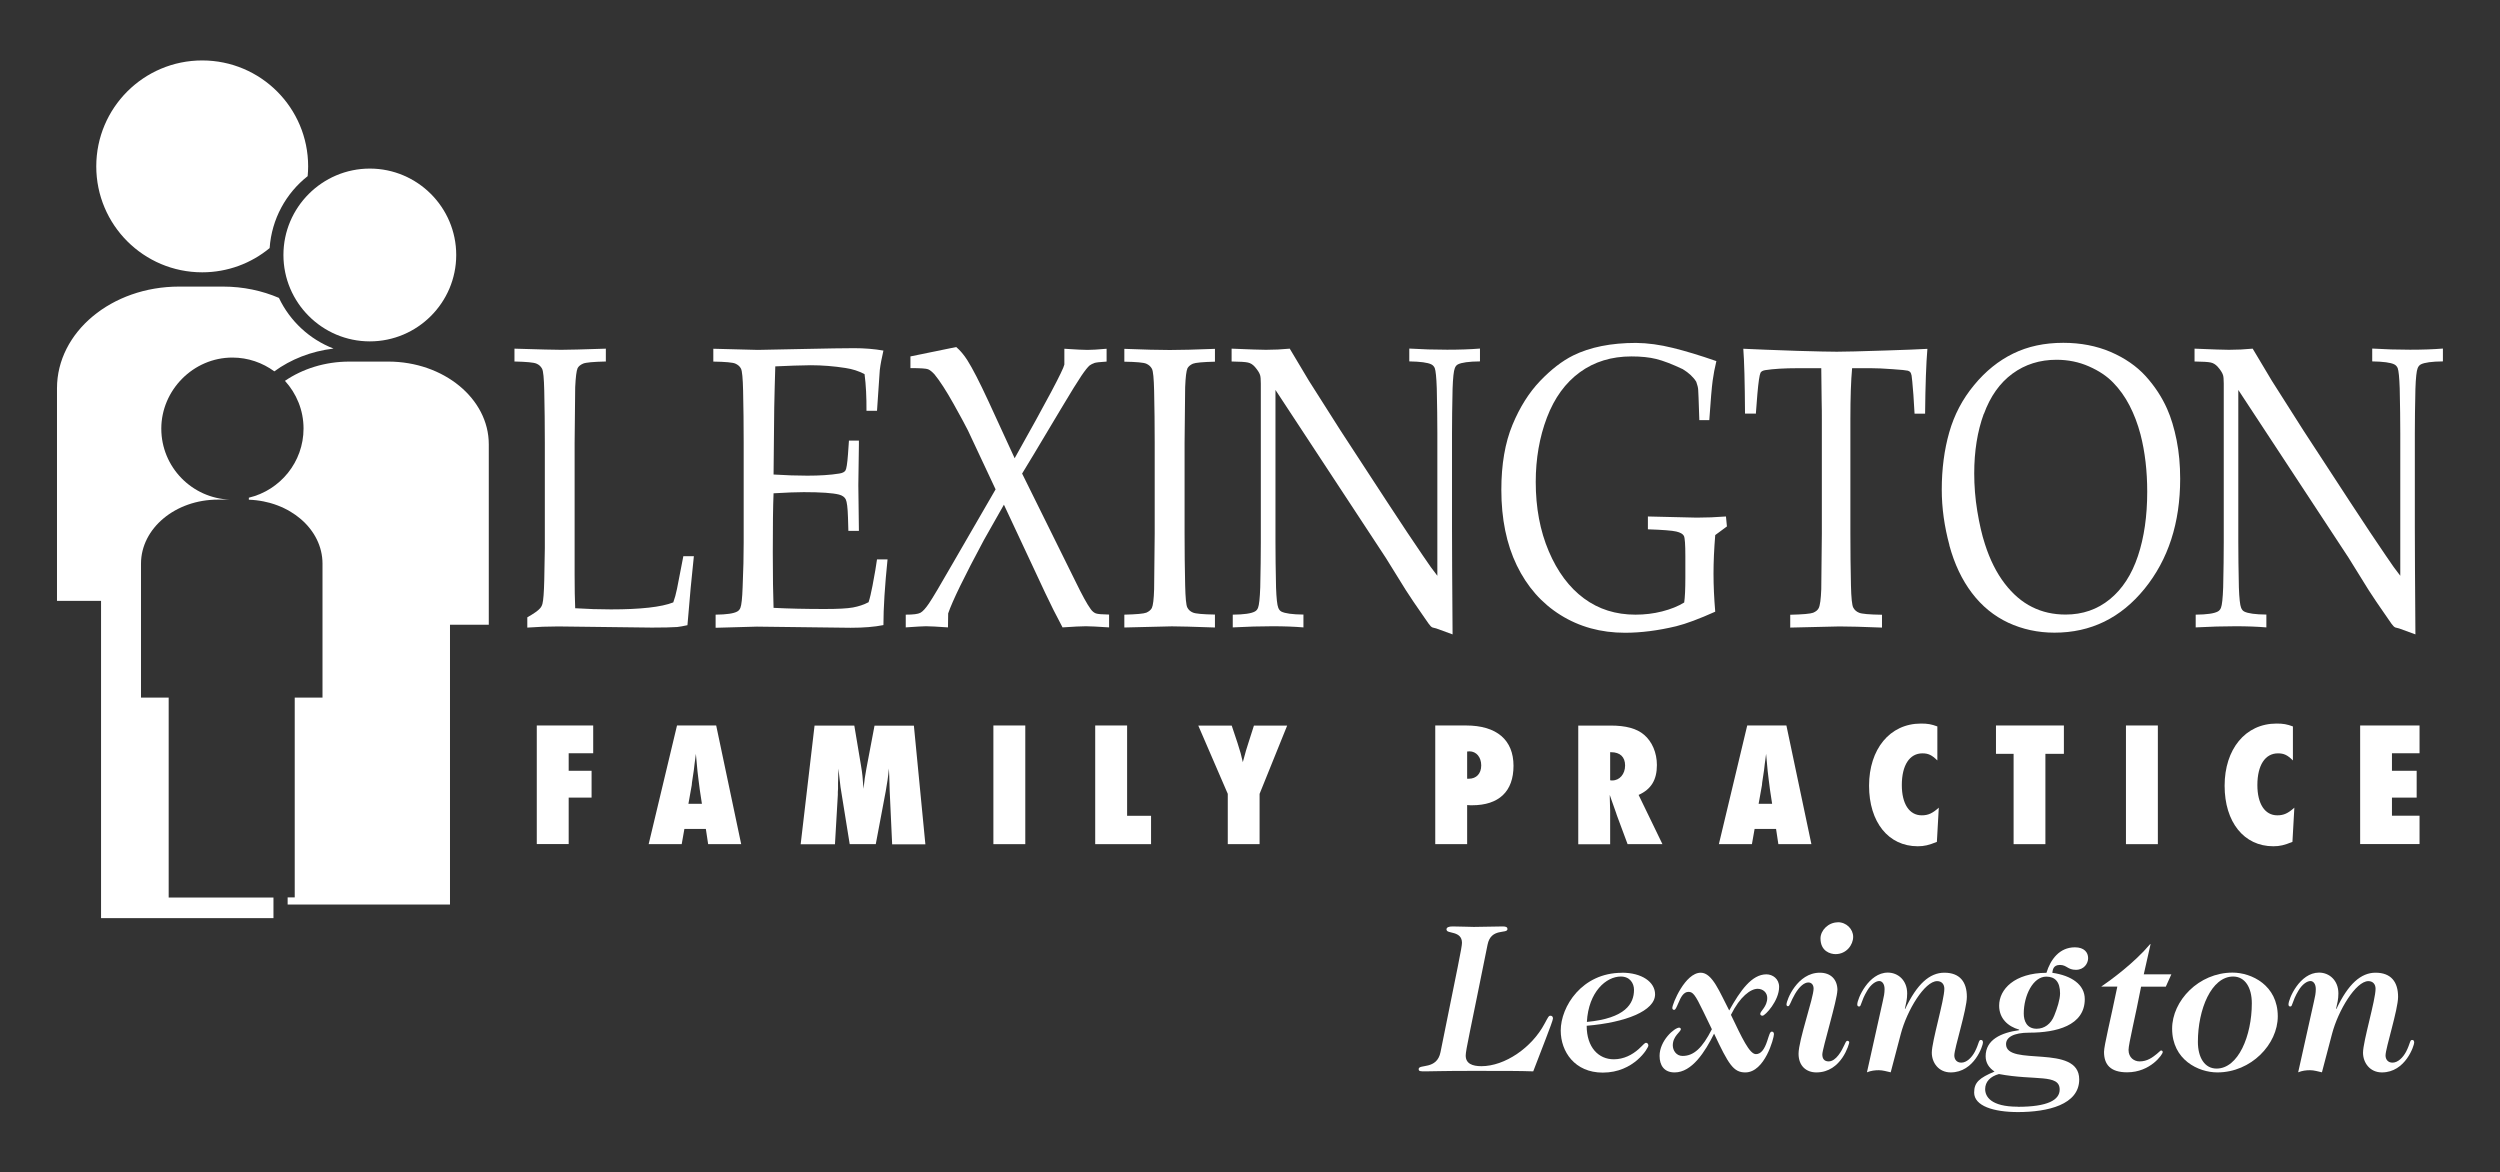
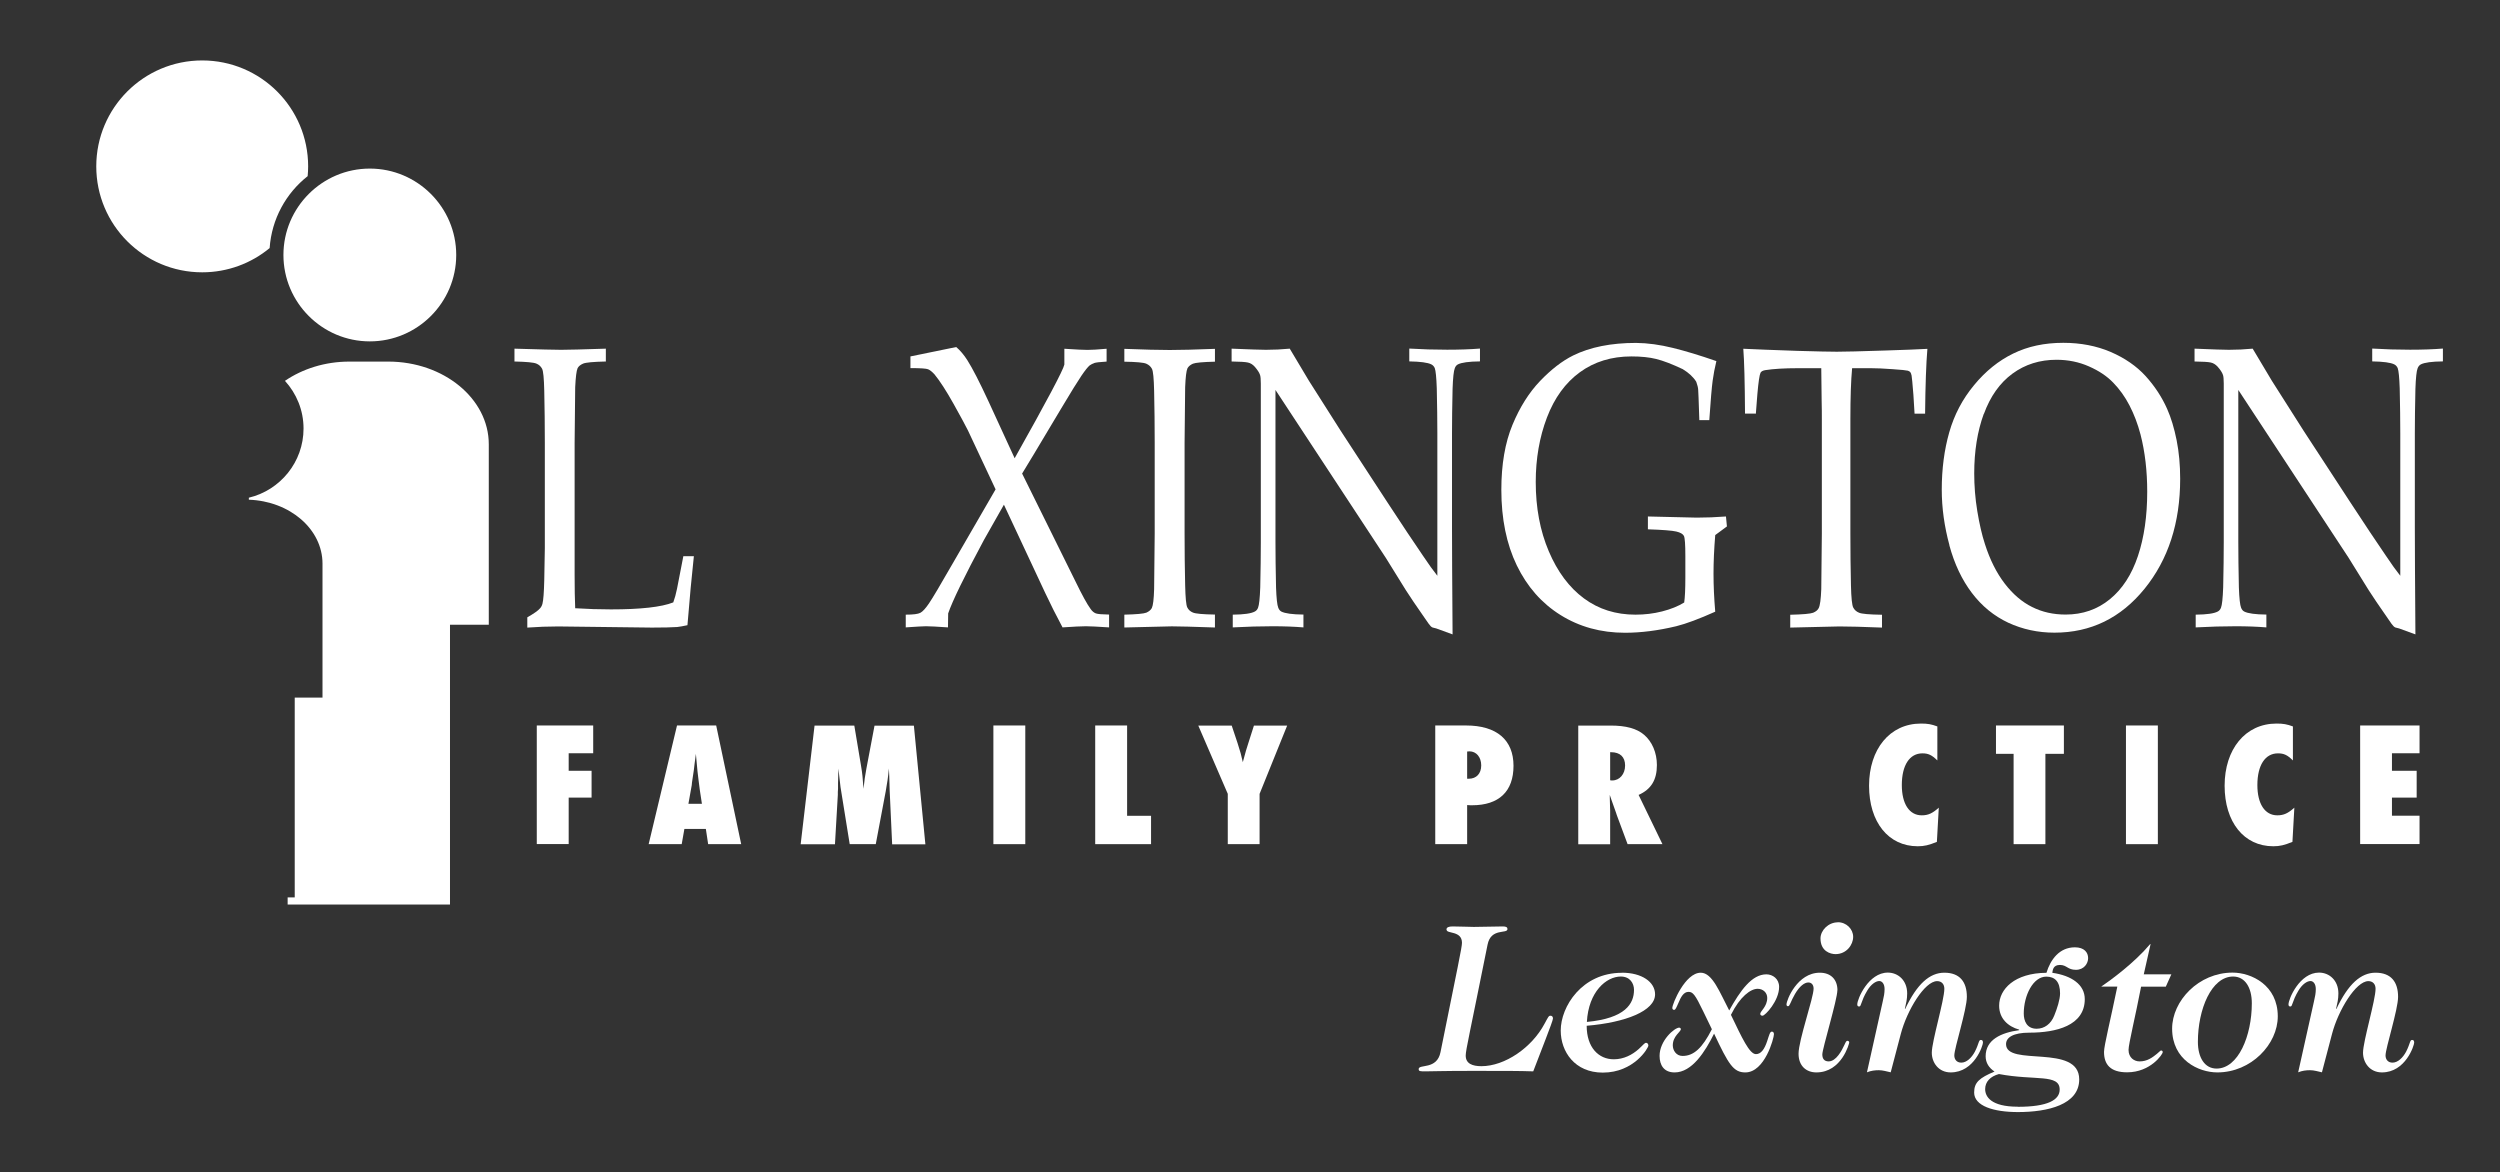
<svg xmlns="http://www.w3.org/2000/svg" id="Layer_1" version="1.1" viewBox="0 0 261 122.4">
  <rect x="0" y="0" width="261" height="122.4" fill="#333333" stroke="none" />
  <defs>
    <style>
      .st0 {
        fill: #fff;
      }
    </style>
  </defs>
  <path class="st0" d="M55.05,65.51v-1.06c.7-.4,1.14-.71,1.33-.94.11-.12.2-.28.25-.47.1-.38.16-1.2.19-2.46.04-1.87.06-2.98.06-3.34v-11.01c0-1.86-.02-3.67-.06-5.44-.03-1.3-.1-2.06-.23-2.3-.13-.24-.32-.42-.59-.53-.27-.12-1.03-.19-2.29-.22v-1.34c2.62.08,4.24.12,4.87.12.68,0,2.24-.04,4.67-.12v1.34c-1.3.03-2.09.1-2.37.22-.28.12-.48.28-.58.48-.12.27-.2.93-.25,1.99,0,.27-.02,2.21-.06,5.81v13.76c0,1.43.02,2.6.06,3.5,1.26.08,2.51.12,3.73.12,3.1,0,5.27-.24,6.51-.73.15-.41.28-.88.39-1.42l.66-3.4h1.1c-.22,2.04-.45,4.44-.67,7.2-.45.1-.81.16-1.07.19-.58.04-1.46.06-2.64.06l-9.78-.12c-1.06,0-2.13.04-3.22.12Z" />
-   <path class="st0" d="M74.71,65.51v-1.34c1.14-.01,1.89-.12,2.26-.33.15-.08.26-.21.33-.39.11-.27.19-.99.23-2.14.08-1.8.11-3.35.11-4.66v-10.43c0-1.85-.02-3.66-.06-5.43-.03-1.29-.1-2.06-.22-2.3-.12-.24-.32-.41-.59-.53-.27-.12-1.04-.19-2.3-.21v-1.34l4.65.12,4.91-.1c2.36-.05,4.08-.08,5.14-.08s2.09.08,3.06.25c-.18.78-.31,1.45-.38,2.03-.01.12-.11,1.54-.29,4.26h-1.1c.01-1.4-.05-2.68-.2-3.83-.6-.32-1.26-.53-1.98-.64-1.21-.19-2.43-.29-3.65-.29-.26,0-.84.02-1.74.04-.9.03-1.55.06-1.95.08-.05,1.53-.08,2.96-.11,4.3l-.07,6.99c1.28.08,2.45.12,3.52.12,1.29,0,2.41-.07,3.33-.22.34-.05.56-.16.66-.33.1-.16.19-.72.26-1.68l.1-1.43h1.04v.39l-.06,4.26.06,4.77h-1.1l-.04-1.39c-.03-1.01-.11-1.64-.23-1.89-.12-.25-.37-.42-.72-.51-.64-.16-1.86-.25-3.67-.25-.73,0-1.78.04-3.15.12-.06,1.38-.08,3.43-.08,6.15,0,2.55.03,4.49.08,5.81,1.57.08,3.35.12,5.32.12,1.38,0,2.37-.05,2.97-.16.59-.11,1.14-.29,1.63-.55.14-.42.27-1,.41-1.72.23-1.22.39-2.13.47-2.75h1.1c-.28,2.76-.43,5.05-.43,6.86-.94.19-2.08.28-3.42.28l-9.79-.12c-.14,0-1.57.04-4.3.12Z" />
  <path class="st0" d="M94.56,65.51v-1.34c.77,0,1.27-.06,1.52-.19.25-.13.55-.46.91-.99.36-.53,1.19-1.92,2.47-4.16l4.48-7.74-2.89-6.16c-.26-.52-.76-1.45-1.51-2.79-.75-1.34-1.41-2.36-1.98-3.06-.25-.27-.47-.45-.67-.53-.2-.08-.81-.12-1.84-.12v-1.22l4.78-.98c.42.36.81.82,1.17,1.39.52.82,1.25,2.23,2.18,4.24l2.75,5.98c3.35-5.96,5.08-9.22,5.19-9.78v-1.65c1.18.08,1.99.12,2.42.12s1.1-.04,1.99-.12v1.34c-.69.04-1.12.09-1.29.15-.17.06-.33.15-.48.25-.19.16-.48.52-.86,1.08-.38.56-1.09,1.7-2.12,3.43-1.03,1.73-1.99,3.33-2.87,4.8l-1.2,1.98,5.56,11.24c.71,1.46,1.24,2.43,1.6,2.91.16.23.35.38.54.45.2.07.66.11,1.38.12v1.34c-1.2-.08-2.01-.12-2.42-.12-.47,0-1.28.04-2.44.12-.66-1.23-1.26-2.43-1.82-3.62l-4.3-9.19-2.09,3.69c-2.05,3.82-3.29,6.37-3.73,7.66l-.02,1.46c-1.14-.08-1.9-.12-2.3-.12-.26,0-.97.04-2.12.12Z" />
  <path class="st0" d="M126.84,64.17v1.34c-2.28-.08-3.78-.12-4.5-.12l-4.96.12v-1.34c1.26-.03,2.03-.1,2.3-.21.27-.12.46-.28.57-.48.13-.27.21-.93.24-1.98.01-.29.03-2.22.06-5.8v-9.46c0-1.85-.02-3.66-.06-5.44-.03-1.29-.1-2.06-.23-2.3-.13-.24-.32-.41-.59-.53-.27-.12-1.03-.19-2.29-.21v-1.34c2.05.08,3.63.12,4.74.12s2.64-.04,4.72-.12v1.34c-1.26.03-2.03.1-2.3.21-.27.12-.46.28-.57.48-.12.27-.2.93-.24,1.98,0,.27-.02,2.21-.06,5.8v9.46c0,1.85.02,3.66.06,5.41.03,1.3.1,2.06.22,2.31.12.25.32.43.59.54.27.12,1.04.19,2.3.21Z" />
  <path class="st0" d="M128.7,65.51v-1.34c1.16-.01,1.93-.12,2.31-.33.15-.08.26-.21.33-.39.11-.27.19-.99.23-2.14.04-1.8.06-3.35.06-4.65v-16.63c0-.45-.03-.74-.08-.88-.08-.25-.27-.54-.57-.88-.2-.22-.43-.36-.69-.42-.25-.06-.82-.1-1.71-.11v-1.34c1.9.08,3.09.12,3.59.12.83,0,1.65-.04,2.48-.12.91,1.51,1.58,2.63,2,3.35l3.31,5.21,4.85,7.43c1.55,2.37,2.79,4.23,3.73,5.6.6.9,1.11,1.61,1.52,2.12v-14.89c0-1.33-.02-2.89-.06-4.69-.04-1.13-.11-1.83-.21-2.1-.08-.18-.2-.31-.36-.39-.38-.19-1.15-.29-2.3-.31v-1.34c1.31.08,2.63.12,3.95.12s2.41-.04,3.43-.12v1.34c-1.16.01-1.93.12-2.3.31-.15.08-.27.22-.33.41-.11.26-.19.98-.23,2.15-.04,1.8-.06,3.35-.06,4.64v9.84c0,1.99.02,5.71.06,11.15l-1.7-.62-.39-.1c-.07-.03-.13-.07-.19-.13-.08-.07-.28-.34-.61-.83-.91-1.3-1.57-2.28-1.99-2.94l-2.09-3.37-11.52-17.53v15.85c0,1.35.02,2.94.06,4.77.04,1.14.12,1.85.23,2.11.07.19.18.33.33.41.38.19,1.14.3,2.3.31v1.34c-.96-.08-2.03-.12-3.21-.12-1.28,0-2.68.04-4.18.12Z" />
  <path class="st0" d="M179.07,63.86c-1.67.75-3.03,1.26-4.08,1.52-1.88.45-3.66.68-5.34.68-2.52,0-4.76-.62-6.73-1.85-1.97-1.23-3.49-2.96-4.57-5.19-1.07-2.22-1.61-4.85-1.61-7.88,0-2.66.39-4.92,1.16-6.78.77-1.86,1.74-3.39,2.89-4.59,1.15-1.2,2.3-2.09,3.45-2.66,1.77-.87,3.95-1.31,6.56-1.31,1.22.01,2.5.19,3.84.52,1.34.33,2.86.79,4.55,1.38-.17.7-.3,1.38-.39,2.05-.09.67-.21,2.04-.35,4.11h-1.04l-.08-2.32c-.01-.35-.03-.64-.04-.85-.01-.22-.08-.49-.2-.83-.3-.49-.77-.93-1.41-1.32-1.12-.53-2.04-.88-2.76-1.06-.72-.18-1.59-.27-2.6-.27-2.07,0-3.87.55-5.38,1.65-1.51,1.1-2.66,2.68-3.44,4.73-.78,2.05-1.17,4.3-1.17,6.73,0,2.68.45,5.09,1.36,7.23.91,2.14,2.13,3.78,3.67,4.92,1.54,1.14,3.33,1.7,5.38,1.7.96,0,1.89-.11,2.79-.34.9-.23,1.67-.54,2.3-.93.08-.54.12-1.41.12-2.6v-2.26c0-1.19-.05-1.89-.15-2.09-.1-.2-.37-.36-.8-.46-.43-.1-1.42-.18-2.96-.23v-1.34l5.1.12c.99,0,2.01-.04,3.05-.12l.1,1.04-1.22.9c-.12,1.46-.18,2.8-.18,4.03s.06,2.55.18,3.98Z" />
  <path class="st0" d="M183.28,43.18h-1.1c-.02-3.26-.08-5.52-.18-6.77,1.19.06,3.07.13,5.63.22,2.07.06,3.44.09,4.13.09.75,0,2.48-.04,5.17-.13,1.96-.06,3.39-.12,4.29-.17-.13,1.53-.21,3.79-.24,6.77h-1.1l-.12-1.96c-.09-1.18-.16-1.86-.19-2.02-.03-.16-.08-.28-.13-.35-.05-.07-.14-.12-.26-.16-.15-.04-.69-.1-1.62-.16-.93-.07-1.67-.1-2.21-.1h-1.99c-.12,1.31-.18,3.07-.18,5.3v11.96c0,1.86.02,3.66.06,5.42.03,1.3.11,2.07.24,2.31.13.25.33.43.61.54.27.12,1.07.19,2.39.21v1.34c-1.98-.08-3.46-.12-4.45-.12-.43,0-2.14.04-5.13.12v-1.34c1.3-.03,2.1-.1,2.39-.21.29-.12.48-.28.58-.48.14-.27.23-.93.27-1.98,0-.29.02-2.22.06-5.81v-11.92c0-.57,0-1.2-.02-1.88l-.04-3.46h-2.45c-1.41,0-2.54.07-3.38.2-.26.04-.43.13-.51.27-.11.23-.22.97-.33,2.23l-.16,2.06Z" />
  <path class="st0" d="M207.12,43.21c.67-1.83,1.66-3.23,2.98-4.2s2.86-1.45,4.6-1.45c1.21,0,2.34.23,3.38.69,1.05.46,1.9,1.03,2.55,1.71.65.67,1.22,1.46,1.69,2.37.47.91.86,1.92,1.15,3.03.47,1.82.7,3.82.7,5.98,0,2.53-.32,4.77-.97,6.71-.65,1.94-1.62,3.44-2.93,4.51-1.31,1.07-2.85,1.6-4.62,1.6-1.28,0-2.45-.26-3.5-.79-1.05-.52-2.01-1.34-2.86-2.45-.85-1.11-1.54-2.48-2.06-4.11-.32-.97-.58-2.12-.8-3.45s-.32-2.65-.32-3.94c0-2.31.33-4.39,1-6.22ZM203.51,56.92c.53,1.96,1.32,3.62,2.36,4.99s2.3,2.4,3.79,3.1c1.49.69,3.1,1.04,4.83,1.04,3.79,0,6.92-1.53,9.4-4.58,2.48-3.06,3.72-6.88,3.72-11.48,0-1.43-.12-2.78-.37-4.03-.25-1.25-.58-2.35-.99-3.27-.55-1.24-1.3-2.38-2.25-3.43-.95-1.04-2.17-1.88-3.65-2.52-1.48-.63-3.13-.95-4.94-.95-1.96,0-3.7.37-5.23,1.12-1.52.74-2.89,1.84-4.09,3.3-1.21,1.46-2.07,3.1-2.59,4.93-.52,1.83-.78,3.82-.78,5.98,0,1.91.27,3.84.8,5.8Z" />
  <path class="st0" d="M229.23,65.51v-1.34c1.16-.01,1.93-.12,2.31-.33.15-.08.26-.21.33-.39.11-.27.19-.99.23-2.14.04-1.8.06-3.35.06-4.65v-16.63c0-.45-.03-.74-.08-.88-.08-.25-.27-.54-.57-.88-.21-.22-.43-.36-.69-.42-.25-.06-.82-.1-1.71-.11v-1.34c1.9.08,3.09.12,3.59.12.83,0,1.65-.04,2.48-.12.91,1.51,1.58,2.63,2,3.35l3.31,5.21,4.85,7.43c1.55,2.37,2.79,4.23,3.73,5.6.6.9,1.11,1.61,1.52,2.12v-14.89c0-1.33-.02-2.89-.06-4.69-.04-1.13-.11-1.83-.21-2.1-.08-.18-.2-.31-.36-.39-.38-.19-1.15-.29-2.3-.31v-1.34c1.31.08,2.63.12,3.95.12s2.41-.04,3.43-.12v1.34c-1.16.01-1.93.12-2.3.31-.15.08-.27.22-.34.41-.11.26-.19.98-.23,2.15-.04,1.8-.06,3.35-.06,4.64v9.84c0,1.99.02,5.71.06,11.15l-1.7-.62-.39-.1c-.07-.03-.13-.07-.19-.13-.08-.07-.29-.34-.61-.83-.91-1.3-1.57-2.28-1.99-2.94l-2.09-3.37-11.52-17.53v15.85c0,1.35.02,2.94.06,4.77.04,1.14.12,1.85.23,2.11.07.19.18.33.34.41.38.19,1.14.3,2.3.31v1.34c-.96-.08-2.03-.12-3.21-.12-1.28,0-2.68.04-4.18.12Z" />
  <path class="st0" d="M56.04,88.13v-12.39h5.89v2.9h-2.56v1.83h2.39v2.8h-2.39v4.85h-3.33Z" />
  <path class="st0" d="M73.28,83.92h-1.41l.35-1.96.02-.24.07-.48.04-.26c.11-.65.07-.5.17-1.29.04-.22.07-.56.13-.99.2,2.18.15,1.71.28,2.76.09.75.13.95.13,1.01l.22,1.45ZM77.38,88.13l-2.61-12.39h-4.09l-2.96,12.39h3.45l.28-1.59h2.24l.24,1.59h3.46Z" />
  <path class="st0" d="M93.14,88.13l-.26-5.65c-.02-.52,0-.37-.04-1.45,0-.17-.02-.45-.04-.8-.07.84-.2,1.67-.33,2.38l-1.04,5.52h-2.72l-.96-5.96c-.04-.28-.15-1.25-.22-1.93-.02.67-.02.74-.04,1.54v.58l-.02.32v.3l-.3,5.16h-3.58l1.45-12.39h4.15l.7,4.18c.15.91.17,1.17.26,2.42.09-.85.17-1.43.3-2.1l.85-4.49h4.11l1.2,12.39h-3.48Z" />
  <path class="st0" d="M103.71,88.13v-12.39h3.33v12.39h-3.33Z" />
  <path class="st0" d="M114.34,88.13v-12.39h3.33v9.43h2.5v2.96h-5.83Z" />
  <path class="st0" d="M128.18,88.13v-5.25l-3.08-7.13h3.49l.61,1.83c.33,1.02.35,1.13.55,1.99.3-1.1.39-1.45.57-1.97l.59-1.85h3.47l-2.88,7.13v5.25h-3.33Z" />
  <path class="st0" d="M153.17,81.3v-2.84c.09,0,.2-.02.24-.02.72,0,1.23.61,1.23,1.47s-.51,1.39-1.3,1.39h-.16ZM153.17,88.13v-4.08c.2.02.46.02.51.02,2.81,0,4.33-1.44,4.33-4.12s-1.73-4.21-4.96-4.21h-3.21v12.39h3.33Z" />
  <path class="st0" d="M168.1,78.53h.09c.95,0,1.47.5,1.47,1.39s-.57,1.56-1.34,1.56c-.04,0-.15,0-.22-.02v-2.94ZM173.56,88.13l-2.49-5.14c1.32-.59,1.91-1.58,1.91-3.12,0-1.28-.5-2.45-1.34-3.16-.76-.65-1.89-.96-3.47-.96h-3.4v12.39h3.33v-3.51c0-.26,0-.35-.04-1.38v-.26c.17.48.19.58.33.95.22.63.11.33.33.93l.07.22,1.13,3.04h3.62Z" />
-   <path class="st0" d="M185.01,83.92h-1.41l.35-1.96.02-.24.07-.48.04-.26c.11-.65.07-.5.17-1.29.04-.22.07-.56.13-.99.2,2.18.15,1.71.28,2.76.09.75.13.95.13,1.01l.22,1.45ZM189.11,88.13l-2.61-12.39h-4.09l-2.96,12.39h3.45l.28-1.59h2.24l.24,1.59h3.46Z" />
  <path class="st0" d="M202.19,87.9c-.82.33-1.28.45-1.98.45-3.06,0-5.08-2.52-5.08-6.32s2.15-6.49,5.42-6.49c.71,0,1.09.07,1.71.3v3.55c-.58-.57-.95-.74-1.56-.74-1.34,0-2.15,1.24-2.15,3.31,0,1.96.78,3.16,2.08,3.16.67,0,1.11-.2,1.78-.8l-.2,3.58Z" />
  <path class="st0" d="M210.22,88.13v-9.43h-1.84v-2.96h7.09v2.96h-1.93v9.43h-3.33Z" />
  <path class="st0" d="M221.95,88.13v-12.39h3.33v12.39h-3.33Z" />
  <path class="st0" d="M239.31,87.9c-.82.33-1.28.45-1.98.45-3.06,0-5.08-2.52-5.08-6.32s2.15-6.49,5.42-6.49c.71,0,1.09.07,1.71.3v3.55c-.57-.57-.95-.74-1.56-.74-1.34,0-2.15,1.24-2.15,3.31,0,1.96.78,3.16,2.08,3.16.67,0,1.11-.2,1.78-.8l-.2,3.58Z" />
  <path class="st0" d="M246.4,75.74h6.2v2.9h-2.88v1.83h2.58v2.8h-2.58v1.89h2.88v2.96h-6.2v-12.39Z" />
  <path class="st0" d="M32.12,18.39c.03-.34.05-.68.05-1.02,0-6.11-4.95-11.06-11.06-11.06s-11.06,4.95-11.06,11.06,4.95,11.06,11.06,11.06c2.67,0,5.13-.95,7.04-2.53.21-3.04,1.71-5.73,3.97-7.51Z" />
  <path class="st0" d="M38.61,17.6c-4.97,0-9.02,4.05-9.02,9.02s4.05,9.02,9.02,9.02,9.02-4.05,9.02-9.02-4.05-9.02-9.02-9.02Z" />
-   <path class="st0" d="M17.62,72.83h-2.9v-13.98c0-3.69,3.59-6.69,8.03-6.69h1.27c-3.98-.13-7.18-3.4-7.18-7.41s3.33-7.42,7.42-7.42c1.64,0,3.15.54,4.38,1.44,1.71-1.25,3.83-2.1,6.18-2.38-2.51-.97-4.55-2.87-5.7-5.29-1.75-.75-3.73-1.18-5.83-1.18h-4.6c-7.04,0-12.74,4.75-12.74,10.62v22.19h4.6v33.12h18v-2.15h-10.94v-20.86Z" />
  <path class="st0" d="M40.54,37.75h-4.06c-2.56,0-4.9.76-6.73,2.01,1.2,1.32,1.94,3.06,1.94,4.98,0,3.5-2.44,6.44-5.71,7.22v.21c4.28.15,7.69,3.07,7.69,6.68v13.98h-2.9v20.86h-.74v.74h16.95v-29.21h4.05v-18.84c0-4.76-4.71-8.63-10.5-8.63Z" />
  <g>
    <path class="st0" d="M151.01,97.05c0-.24.24-.33.64-.33.93,0,1.57.05,2.22.05.8,0,2.28-.05,3.04-.05.33,0,.47.09.47.27,0,.55-1.73-.16-2.08,1.64-1.82,9.08-2.28,10.99-2.28,11.57,0,.84.69,1.11,1.64,1.11,2.44,0,5.27-1.93,6.6-4.45.36-.66.42-.82.6-.82.16,0,.27.09.27.29,0,.29-1.38,3.7-2.06,5.52-1.5-.05-2.77-.05-6.29-.05-3.28,0-4.21.05-4.96.05-.55,0-.71,0-.71-.24,0-.55,1.91.11,2.28-1.77,1.8-8.93,2.24-10.94,2.24-11.41,0-1.28-1.6-.93-1.6-1.35Z" />
    <path class="st0" d="M169.33,101.55c2.08,0,3.46.97,3.46,2.26,0,1.73-3.08,2.94-7.14,3.28,0,2.26,1.24,3.5,2.83,3.5,1.04,0,1.93-.47,2.59-1.06.49-.44.62-.66.78-.66.13,0,.24.11.24.29,0,.24-1.49,2.82-4.76,2.82-2.93,0-4.39-2.19-4.39-4.39,0-2.51,2.22-6.03,6.38-6.03ZM169.21,101.95c-1.5,0-3.37,1.57-3.54,4.74,4.03-.38,4.92-1.91,4.92-3.35,0-.68-.42-1.39-1.38-1.39Z" />
    <path class="st0" d="M175.32,107.29c.11,0,.16.09.16.16,0,.27-.84.71-.84,1.68,0,.53.36,1.11,1.02,1.11,1.17,0,2.06-.82,3.06-2.79l-.91-1.88c-.84-1.75-1.08-2.02-1.53-2.02-.51,0-.8.55-1.04,1.13-.24.53-.31.75-.47.75-.13,0-.18-.11-.18-.2,0-.42,1.33-3.68,2.97-3.68,1.22,0,1.99,2.08,2.97,3.94,1.15-2.06,2.35-3.77,3.88-3.77.66,0,1.33.47,1.33,1.31,0,1.46-1.46,3.01-1.73,3.01-.13,0-.24-.06-.24-.2,0-.27.73-.75.73-1.66,0-.55-.44-.95-1-.95-.73,0-1.84.8-2.79,2.72,1.15,2.39,1.93,4.1,2.61,4.1.53,0,.89-.51,1.17-1.35.22-.66.29-1,.49-1,.13,0,.22.09.22.27,0,.4-.95,3.99-2.99,3.99-1.24,0-1.75-.84-3.26-4.05-.93,1.88-2.3,4.05-4.12,4.05-1.13,0-1.57-.78-1.57-1.73,0-1.58,1.54-2.95,2.07-2.95Z" />
    <path class="st0" d="M191.82,103.39c0,.97-1.57,6.09-1.57,6.69,0,.47.22.73.66.73.78,0,1.38-1.13,1.66-1.75.13-.29.2-.4.29-.4.11,0,.2.06.2.18,0,.09-.78,3.12-3.43,3.12-1.04,0-1.86-.66-1.86-1.95,0-1.42,1.57-5.83,1.57-6.8,0-.42-.24-.64-.55-.64-.4,0-.91.38-1.39,1.2-.47.8-.53,1.28-.73,1.28-.09,0-.16-.06-.16-.18,0-.47,1.13-3.32,3.48-3.32,1.15,0,1.84.71,1.84,1.84ZM191.87,96.28c.89,0,1.6.71,1.6,1.53s-.69,1.8-1.84,1.8c-.53,0-1.57-.29-1.57-1.64,0-.84.82-1.68,1.81-1.68Z" />
    <path class="st0" d="M198.89,105.36c1.24-2.64,2.57-3.81,4.1-3.81,1.62,0,2.35.97,2.35,2.52,0,1.33-1.31,5.36-1.31,6.12,0,.4.24.75.73.75.55,0,1.08-.51,1.42-1.15.44-.86.38-1.22.62-1.22.16,0,.22.09.22.29,0,.27-.89,3.1-3.37,3.1-1.26,0-1.97-1.02-1.97-2.06,0-1.17,1.31-5.49,1.31-6.67,0-.51-.31-.8-.75-.8-1.31,0-3.15,3.06-3.79,5.49l-1.06,4.03c-.42-.09-.82-.22-1.24-.22s-.82.05-1.24.22l1.64-7.36c.13-.55.2-.91.2-1.33,0-.58-.29-.84-.55-.84-.36,0-.86.33-1.26,1-.69,1.15-.6,1.66-.84,1.66-.13,0-.2-.06-.2-.22,0-.58,1.18-3.32,3.19-3.32,1.08,0,2.02.82,2.02,2.17,0,.62-.11,1.02-.24,1.6l.05.05Z" />
    <path class="st0" d="M210.79,107.49c-1.17-.33-2.08-1.17-2.08-2.5,0-1.71,1.6-3.41,4.94-3.43.42-1.38,1.35-2.66,2.97-2.66.97,0,1.38.53,1.38,1.13,0,.55-.42,1.22-1.28,1.22s-.95-.51-1.66-.51-.75.51-.8.82c2.02.29,3.39,1.24,3.39,2.75,0,2.77-2.99,3.5-5.78,3.5-1.71,0-2.44.51-2.44,1.2,0,2.39,7.64-.09,7.64,3.68,0,2.64-3.28,3.41-6.4,3.41-2.55,0-4.57-.64-4.57-2.04,0-1.06.55-1.53,2.13-2.19-.58-.38-.93-.91-.93-1.6,0-1.73,1.62-2.46,3.5-2.72v-.05h0ZM210.66,115.55c3.12,0,4.37-.71,4.37-1.8,0-1.66-2.57-.91-6.34-1.62-.89.24-1.44.8-1.44,1.57s.58,1.84,3.41,1.84ZM212.63,107.4c.8,0,1.49-.49,1.84-1.39.29-.71.6-1.66.6-2.3,0-1.22-.53-1.75-1.44-1.75-1.39,0-2.35,1.99-2.35,3.85,0,.77.31,1.59,1.35,1.59Z" />
    <path class="st0" d="M226.1,103.01h-2.57c-.58,3.04-1.31,5.98-1.31,6.6,0,.82.6,1.2,1.15,1.2.8,0,1.33-.4,1.8-.78.29-.24.38-.36.44-.36.11,0,.18.06.18.18,0,.2-1.26,2.1-3.72,2.1-1.75,0-2.41-.82-2.41-2.13,0-.66.66-3.26,1.39-6.82h-1.68c1.02-.69,3.48-2.5,5.1-4.43h.05l-.71,3.15h2.88l-.58,1.29Z" />
    <path class="st0" d="M237.8,106.11c0,2.9-2.77,5.85-6.31,5.85-1.97,0-4.72-1.31-4.72-4.57,0-2.9,2.77-5.85,6.31-5.85,1.97,0,4.72,1.31,4.72,4.57ZM233.14,101.95c-2.26,0-3.68,3.41-3.68,6.82,0,1.64.71,2.79,1.95,2.79,2.26,0,3.68-3.41,3.68-6.82,0-1.64-.71-2.79-1.95-2.79Z" />
    <path class="st0" d="M243.91,105.36c1.24-2.64,2.57-3.81,4.1-3.81,1.62,0,2.35.97,2.35,2.52,0,1.33-1.31,5.36-1.31,6.12,0,.4.24.75.73.75.55,0,1.08-.51,1.42-1.15.44-.86.38-1.22.62-1.22.16,0,.22.09.22.29,0,.27-.89,3.1-3.37,3.1-1.26,0-1.97-1.02-1.97-2.06,0-1.17,1.31-5.49,1.31-6.67,0-.51-.31-.8-.75-.8-1.31,0-3.15,3.06-3.79,5.49l-1.06,4.03c-.42-.09-.82-.22-1.24-.22s-.82.05-1.24.22l1.64-7.36c.13-.55.2-.91.2-1.33,0-.58-.29-.84-.55-.84-.36,0-.86.33-1.26,1-.69,1.15-.6,1.66-.84,1.66-.13,0-.2-.06-.2-.22,0-.58,1.17-3.32,3.19-3.32,1.08,0,2.02.82,2.02,2.17,0,.62-.11,1.02-.24,1.6l.05.05Z" />
  </g>
</svg>